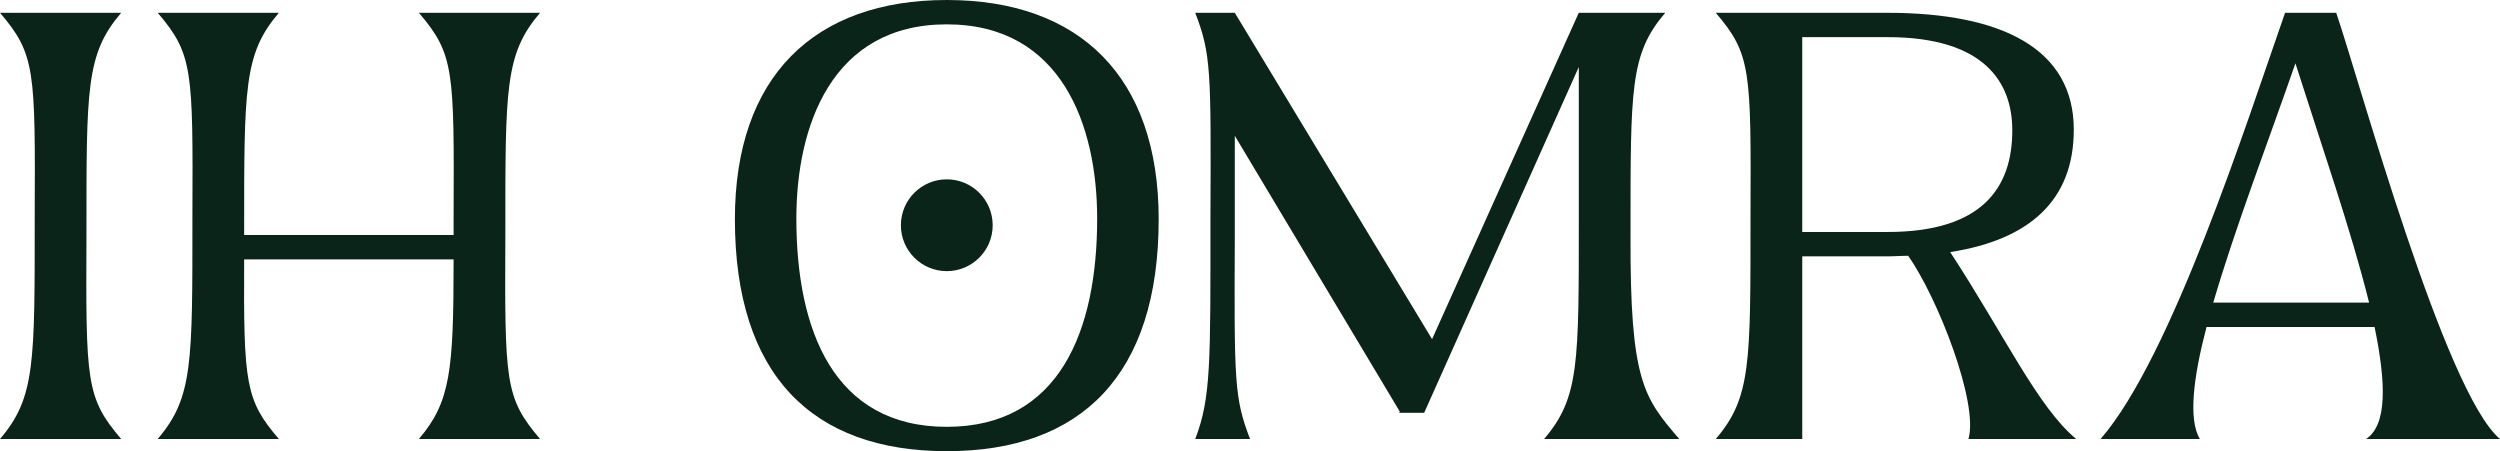
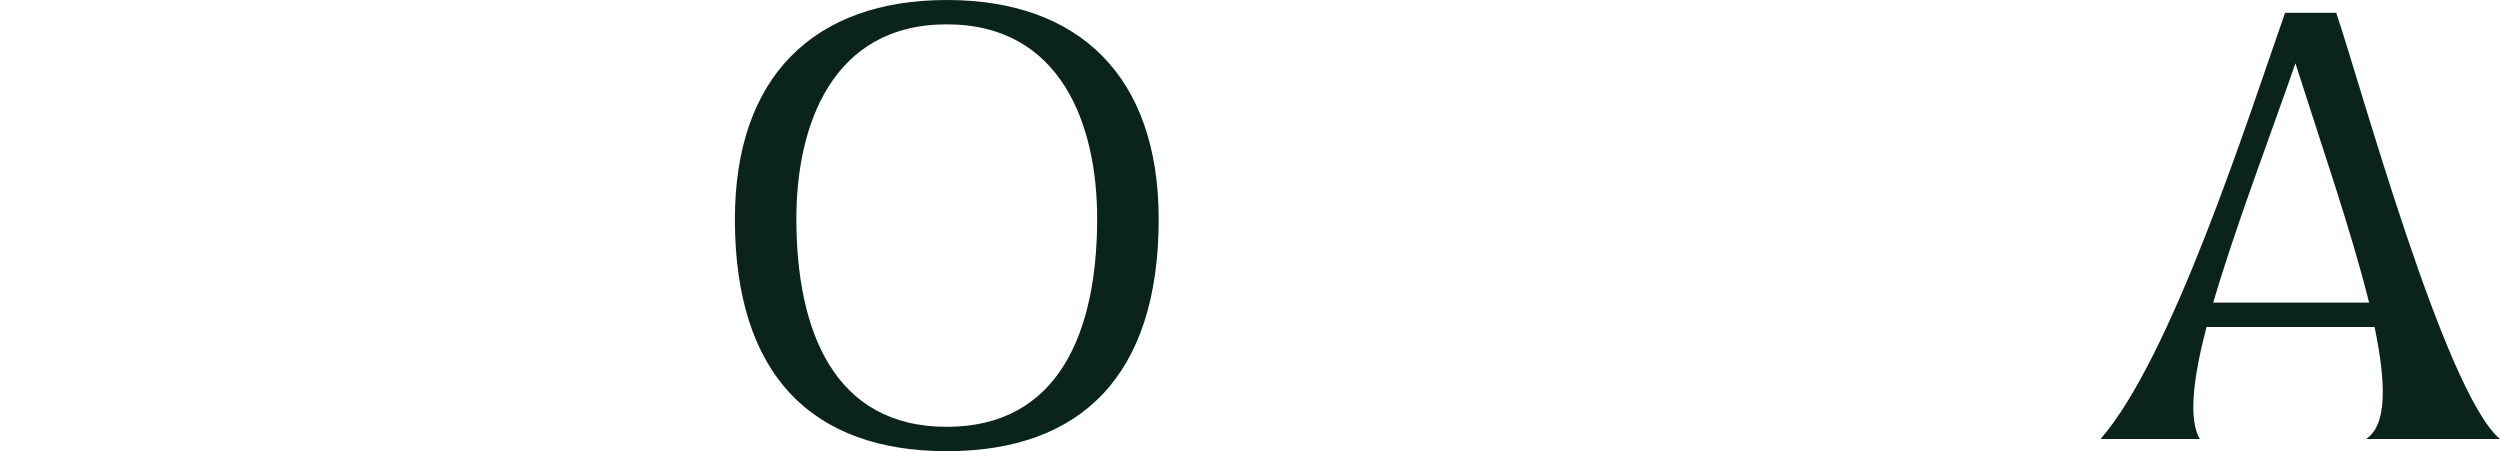
<svg xmlns="http://www.w3.org/2000/svg" id="katman_1" viewBox="0 0 1112.71 200.81">
  <defs>
    <style>
      .cls-1 {
        fill: #0b2419;
      }
    </style>
  </defs>
  <g>
-     <path class="cls-1" d="M53.93,195.39H0c15.72-18.43,15.45-33.6,15.45-98.91C15.72,31.16,15.72,24.12,0,5.69h53.93c-15.72,18.43-15.45,33.6-15.45,98.91-.27,65.31-.27,72.36,15.45,90.78Z" />
-     <path class="cls-1" d="M201.89,104.6v-8.13c.27-65.31.27-72.36-15.45-90.78h53.93c-15.72,18.43-15.45,33.6-15.45,98.91-.27,65.31-.27,72.36,15.45,90.78h-53.93c14.09-16.53,15.45-30.35,15.45-79.94h-93.22c-.27,55.28.54,62.6,15.45,79.94h-53.93c15.72-18.43,15.45-33.6,15.45-98.91.27-65.31.27-72.36-15.45-90.78h53.93c-15.72,18.43-15.45,33.6-15.45,98.91h93.22Z" />
    <path class="cls-1" d="M327.09,97.56C327.09,34.15,362.32,0,421.4,0s94.31,34.15,94.31,97.56c0,69.37-34.42,103.25-94.31,103.25s-94.31-33.88-94.31-103.25ZM488.33,97.29c0-41.19-15.72-86.45-66.94-86.45s-66.94,45.26-66.94,86.45c0,49.59,16.53,92.68,66.94,92.68s66.94-43.09,66.94-92.68Z" />
-     <path class="cls-1" d="M747.41,195.39h-60.16c15.72-18.43,15.45-33.6,15.45-98.91V29.81l-68.83,153.93h-11.11l.27-.54-73.44-122.76v44.17c-.27,65.31-.27,72.36,6.78,90.78h-24.39c7.05-18.43,6.77-33.6,6.77-98.91.27-65.31.27-72.36-6.77-90.78h17.61l87.8,145.25L702.69,5.69h38.48c-15.72,18.43-15.45,33.6-15.45,98.91-.27,65.31,5.96,72.36,21.68,90.78Z" />
-     <path class="cls-1" d="M763.67,195.39c15.72-18.43,15.45-33.6,15.45-98.91.27-65.31.27-72.36-15.45-90.78h76.42c50.95,0,82.92,15.99,82.92,52.03,0,31.71-20.05,49.05-55.01,54.47,24.12,36.86,39.02,69.1,56.1,83.2h-47.97c4.61-15.99-13.55-62.6-26.83-81.57-2.98,0-5.96.27-9.21.27h-37.94v81.3h-38.48ZM802.15,16.53v86.72h37.94c42.55,0,55.55-20.05,55.55-45.26,0-21.14-12.2-41.46-55.55-41.46h-37.94Z" />
    <path class="cls-1" d="M1039.81,5.69c10.3,30.08,48.24,169.1,72.9,189.7h-59.62c9.48-6.23,8.94-24.93,3.79-49.86h-74.79c-5.96,22.76-8.13,41.19-2.98,49.86h-44.17c31.71-36.58,65.04-140.92,82.11-189.7h22.76ZM1054.45,134.69c-7.86-31.71-21.41-70.73-32.79-106.5-11.38,32.79-26.83,73.17-36.58,106.5h69.38Z" />
  </g>
-   <circle class="cls-1" cx="421.4" cy="100.25" r="20.43" />
</svg>